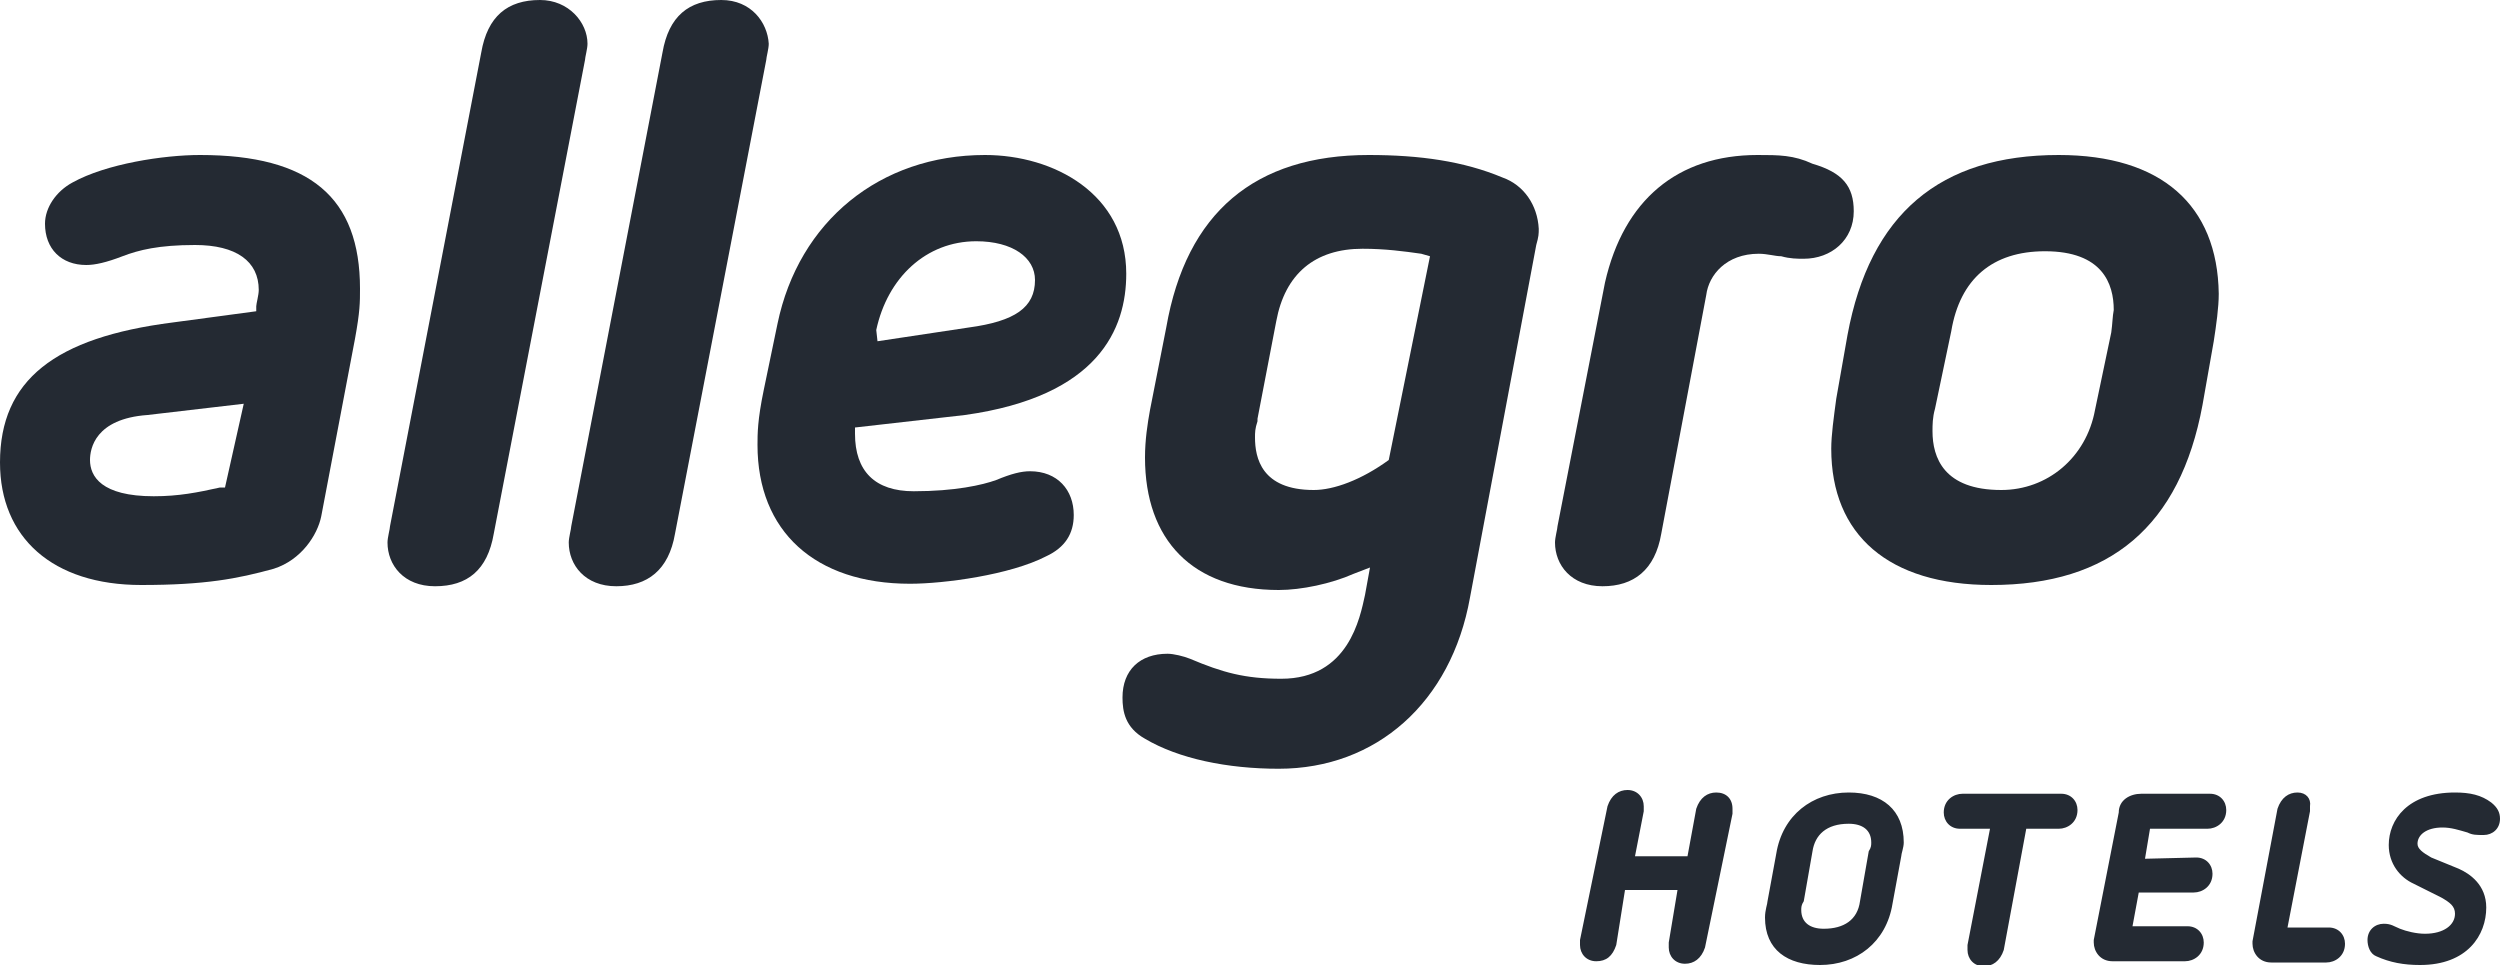
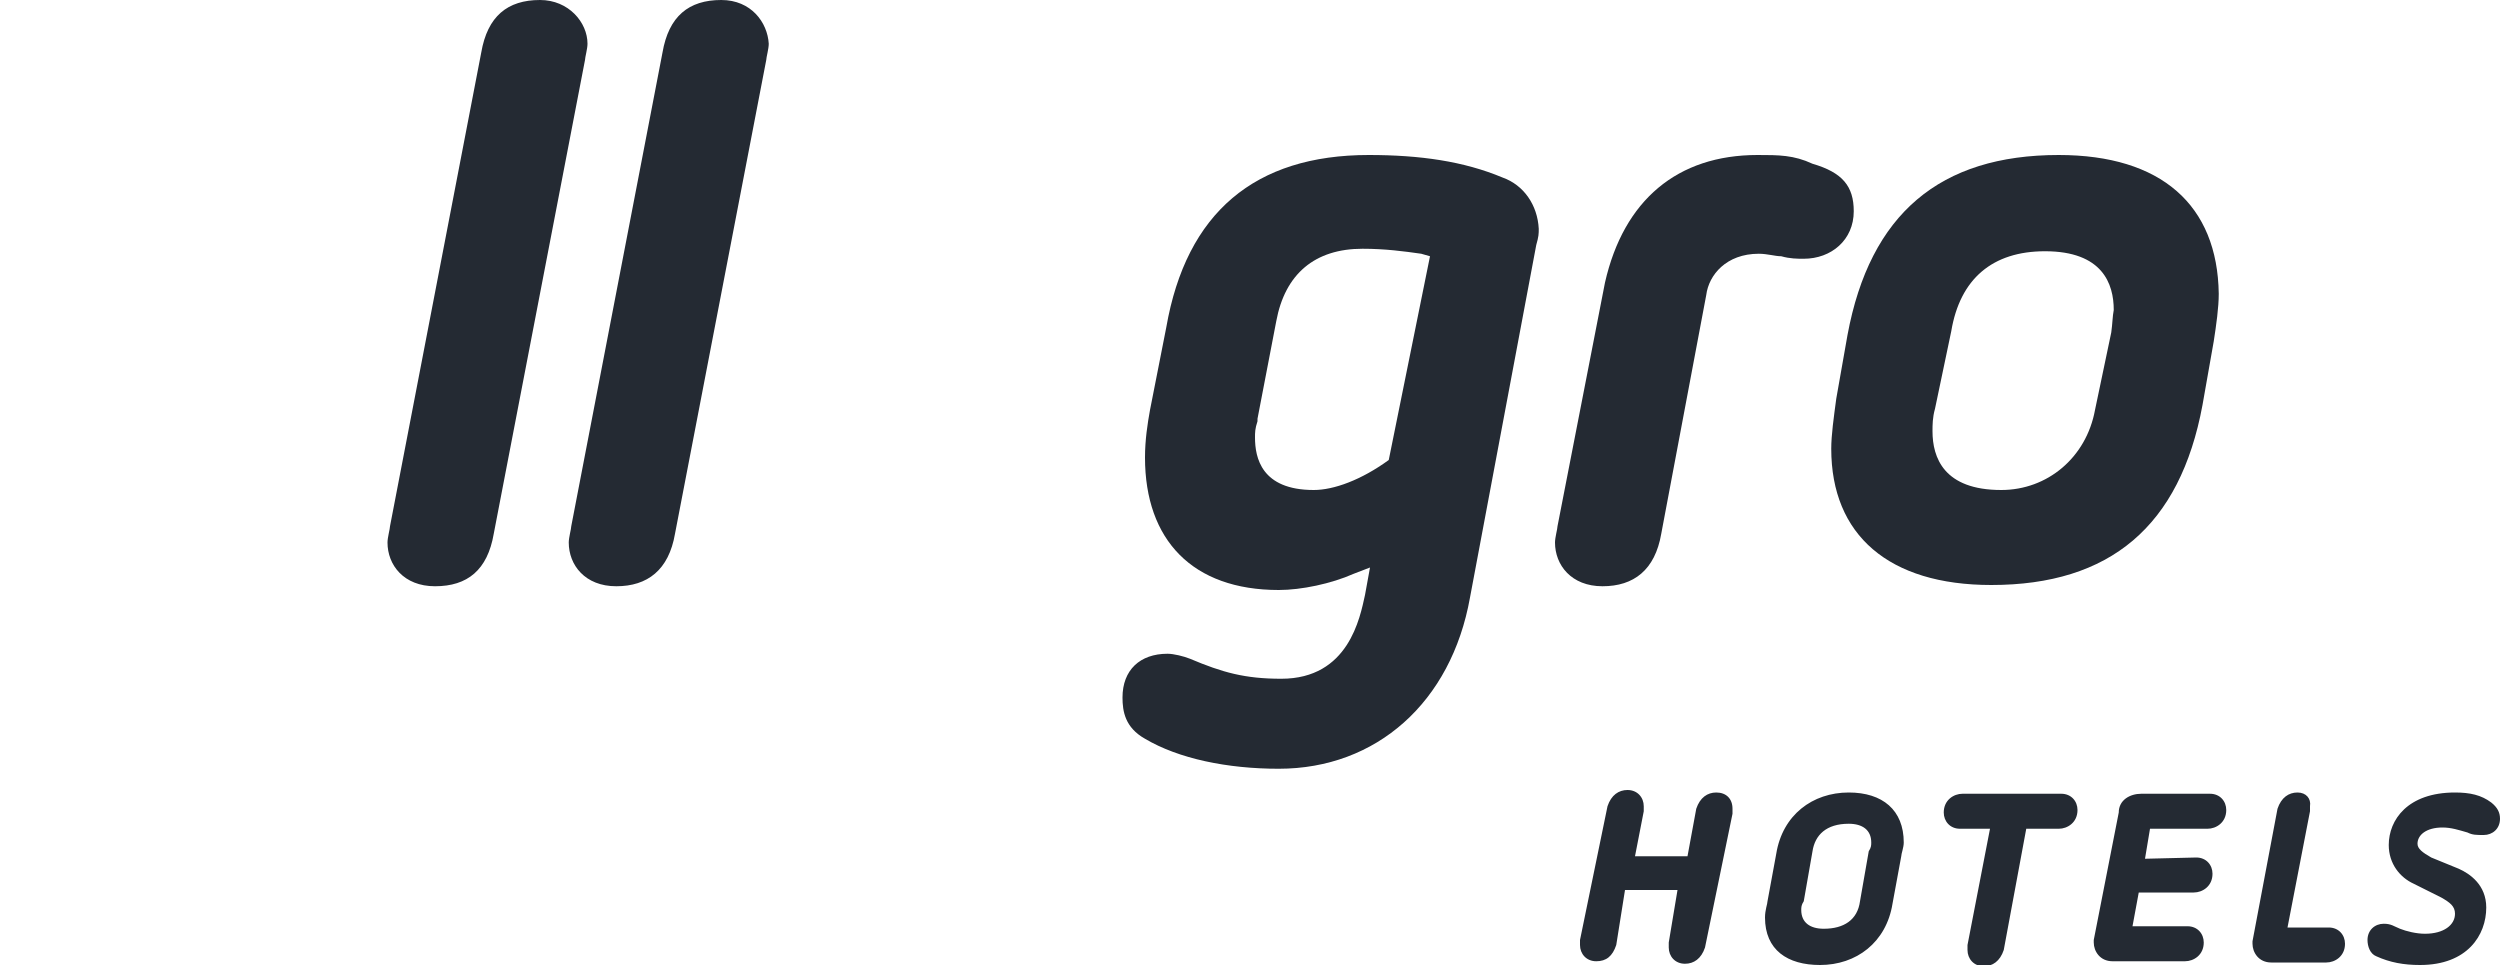
<svg xmlns="http://www.w3.org/2000/svg" version="1.1" id="Layer_1" x="0px" y="0px" viewBox="0 0 200 77.2" style="enable-background:new 0 0 200 77.2;" xml:space="preserve">
  <style type="text/css">
	.st0{fill:#242A33;}
</style>
  <g>
-     <path class="st0" d="M18,39h-0.4c-1.8,0.4-3.3,0.7-5.3,0.7c-4.2,0-5.1-1.6-5.1-2.9c0-0.9,0.4-3.3,4.6-3.6l7.7-0.9L18,39z M16,12.4   c-2.9,0-7.5,0.7-10.2,2.2c-1.3,0.7-2.2,2-2.2,3.3c0,2,1.3,3.3,3.3,3.3c0.7,0,1.6-0.2,2.9-0.7c1.3-0.5,2.9-0.9,5.8-0.9   c3.3,0,5.1,1.3,5.1,3.6c0,0.4-0.2,1.1-0.2,1.3v0.4l-6.7,0.9C4.4,27,0,30.4,0,37c0,6,4.2,9.8,11.3,9.8c5.1,0,7.7-0.5,10.6-1.3   c2.2-0.7,3.5-2.7,3.8-4.2l2.7-14.2c0.4-2.2,0.4-2.9,0.4-4C28.8,15.8,24.8,12.4,16,12.4" />
    <path class="st0" d="M43.2,0c-2.6,0-4.2,1.3-4.7,4.2l-7.3,37.9c0,0.2-0.2,0.9-0.2,1.3c0,1.8,1.3,3.5,3.8,3.5c2.6,0,4.2-1.3,4.7-4.2   l7.3-37.9c0-0.2,0.2-0.9,0.2-1.3C47,1.8,45.5,0,43.2,0" />
    <path class="st0" d="M57.7,0c-2.6,0-4.2,1.3-4.7,4.2l-7.3,37.9c0,0.2-0.2,0.9-0.2,1.3c0,1.8,1.3,3.5,3.8,3.5s4.2-1.3,4.7-4.2   l7.3-37.9c0-0.2,0.2-0.9,0.2-1.3C61.4,1.8,60.1,0,57.7,0" />
-     <path class="st0" d="M70.1,26.4c0.9-4.2,4-7.1,8-7.1c2.9,0,4.7,1.3,4.7,3.1c0,2.2-1.6,3.3-5.3,3.8l-7.3,1.1L70.1,26.4L70.1,26.4z    M77.2,33.2c10.7-1.5,12.9-6.9,12.9-11.3c0-6.4-5.8-9.5-11.3-9.5c-8.4,0-14.9,5.3-16.6,13.5l-1.1,5.3c-0.5,2.4-0.5,3.5-0.5,4.4   c0,6.9,4.6,11.1,12.2,11.1c2.7,0,8-0.7,10.9-2.2c1.5-0.7,2.2-1.8,2.2-3.3c0-2-1.3-3.5-3.5-3.5c-0.7,0-1.5,0.2-2.7,0.7   c-1.1,0.4-3.3,0.9-6.6,0.9c-3.1,0-4.7-1.6-4.7-4.6v-0.5L77.2,33.2z" />
    <path class="st0" d="M111.1,36.8L111.1,36.8c-2.2,1.6-4.4,2.4-6,2.4c-4.2,0-4.7-2.6-4.7-4.2c0-0.4,0-0.7,0.2-1.3v-0.2l1.5-7.8   c0.7-3.8,3.1-5.8,6.9-5.8c1.8,0,3.3,0.2,4.7,0.4l0.7,0.2L111.1,36.8z M120.2,14.2L120.2,14.2c-3.1-1.3-6.6-1.8-10.7-1.8   c-9.1,0-14.6,4.6-16.2,13.8L92,32.8c-0.2,1.1-0.4,2.4-0.4,3.8c0,6.6,3.8,10.6,10.7,10.6c1.8,0,4.2-0.5,6-1.3l1.3-0.5l-0.4,2.2   c-0.4,1.8-1.3,6.7-6.7,6.7c-2.9,0-4.7-0.5-7.3-1.6c-0.5-0.2-1.3-0.4-1.8-0.4c-2.2,0-3.6,1.3-3.6,3.5c0,1.1,0.2,2.4,1.8,3.3   c2.7,1.6,6.6,2.4,10.7,2.4c7.8,0,13.8-5.3,15.3-13.7l5.3-28.2c0.2-0.7,0.2-0.9,0.2-1.3C123,16.4,121.9,14.8,120.2,14.2" />
    <path class="st0" d="M140.6,12.4c-6.4,0-10.7,3.6-12.2,10.2l-3.8,19.5c0,0.2-0.2,0.9-0.2,1.3c0,1.8,1.3,3.5,3.8,3.5   s4.2-1.3,4.7-4.2l3.6-19.1c0.2-1.6,1.6-3.3,4.2-3.3c0.7,0,1.3,0.2,1.8,0.2c0.7,0.2,1.3,0.2,1.8,0.2c2.2,0,4-1.5,4-3.8   c0-2-0.9-3.1-3.3-3.8l0,0C143.5,12.4,142.3,12.4,140.6,12.4" />
    <path class="st0" d="M168.9,26.6l-1.3,6.2c-0.7,3.8-3.8,6.4-7.5,6.4c-4.6,0-5.5-2.6-5.5-4.7c0-0.5,0-1.1,0.2-1.8l1.3-6.2   c0.7-4.2,3.3-6.4,7.5-6.4c4.6,0,5.5,2.6,5.5,4.7C169,25.3,169,25.9,168.9,26.6 M164.7,12.4c-9.5,0-15.1,4.7-16.9,14.4l-0.9,5.1   c-0.2,1.5-0.4,2.9-0.4,4c0,6.9,4.6,10.9,12.8,10.9c9.5,0,15.1-4.7,16.9-14.4l0.9-5.1c0.2-1.3,0.4-2.7,0.4-3.8   C177.4,16.4,172.9,12.4,164.7,12.4" />
    <path class="st0" d="M196.4,63.4c-3.8,0-5.3,2.2-5.3,4.2c0,1.5,0.9,2.6,2,3.1l2.2,1.1c0.7,0.4,1.1,0.7,1.1,1.3   c0,0.9-0.9,1.6-2.4,1.6c-0.7,0-1.5-0.2-2-0.4c-0.5-0.2-0.7-0.4-1.3-0.4c-0.7,0-1.3,0.5-1.3,1.3c0,0.5,0.2,1.1,0.7,1.3   c1.1,0.5,2.2,0.7,3.5,0.7c3.8,0,5.3-2.4,5.3-4.6c0-1.8-1.3-2.7-2.2-3.1l-2.2-0.9c-0.7-0.4-1.1-0.7-1.1-1.1c0-0.7,0.7-1.3,2-1.3   c0.7,0,1.3,0.2,2,0.4c0.4,0.2,0.7,0.2,1.3,0.2c0.7,0,1.3-0.5,1.3-1.3c0-0.5-0.2-0.9-0.7-1.3C198.5,63.6,197.6,63.4,196.4,63.4    M183.8,63.4c-0.7,0-1.3,0.4-1.6,1.3l-2,10.6c0,0.2,0,0.2,0,0.2c0,0.7,0.5,1.5,1.5,1.5h4.4c0.7,0,1.5-0.5,1.5-1.5   c0-0.7-0.5-1.3-1.3-1.3h-3.3l1.8-9.3c0-0.2,0-0.2,0-0.4C184.9,63.9,184.5,63.4,183.8,63.4 M171.6,68.7l0.4-2.4h4.6   c0.7,0,1.5-0.5,1.5-1.5c0-0.7-0.5-1.3-1.3-1.3h-5.5c-0.9,0-1.8,0.5-1.8,1.5l-2,10.2c0,0.2,0,0.2,0,0.2c0,0.7,0.5,1.5,1.5,1.5h5.8   c0.7,0,1.5-0.5,1.5-1.5c0-0.7-0.5-1.3-1.3-1.3h-4.4l0.5-2.7h4.4c0.7,0,1.5-0.5,1.5-1.5c0-0.7-0.5-1.3-1.3-1.3L171.6,68.7   L171.6,68.7L171.6,68.7z M159.2,66.3l-1.8,9.3c0,0.2,0,0.2,0,0.4c0,0.7,0.5,1.3,1.3,1.3c0.7,0,1.3-0.4,1.6-1.3l1.8-9.7h2.6   c0.7,0,1.5-0.5,1.5-1.5c0-0.7-0.5-1.3-1.3-1.3H157c-0.7,0-1.5,0.5-1.5,1.5c0,0.7,0.5,1.3,1.3,1.3C157,66.3,159.2,66.3,159.2,66.3z    M147.9,65.9c1.1,0,1.8,0.5,1.8,1.5c0,0.2,0,0.4-0.2,0.7l-0.7,4c-0.2,1.5-1.3,2.2-2.9,2.2c-1.1,0-1.8-0.5-1.8-1.5   c0-0.2,0-0.4,0.2-0.7l0.7-4C145.2,66.8,146.1,65.9,147.9,65.9 M147.9,63.4c-2.9,0-5.3,1.8-5.8,4.9l-0.7,3.8c0,0.2-0.2,0.7-0.2,1.3   c0,2.6,1.8,3.8,4.4,3.8c2.9,0,5.3-1.8,5.8-4.9l0.7-3.8c0-0.2,0.2-0.7,0.2-1.1C152.3,64.8,150.6,63.4,147.9,63.4 M137.3,63.4   c-0.7,0-1.3,0.4-1.6,1.3l-0.7,3.8h-4.2l0.7-3.6c0-0.2,0-0.2,0-0.4c0-0.7-0.5-1.3-1.3-1.3c-0.7,0-1.3,0.4-1.6,1.3l-2.2,10.7   c0,0.2,0,0.2,0,0.4c0,0.7,0.5,1.3,1.3,1.3s1.3-0.4,1.6-1.3l0.7-4.4h4.2l-0.7,4.2c0,0.2,0,0.2,0,0.4c0,0.7,0.5,1.3,1.3,1.3   c0.7,0,1.3-0.4,1.6-1.3l2.2-10.7c0-0.2,0-0.2,0-0.4C138.6,63.9,138.1,63.4,137.3,63.4" />
  </g>
</svg>